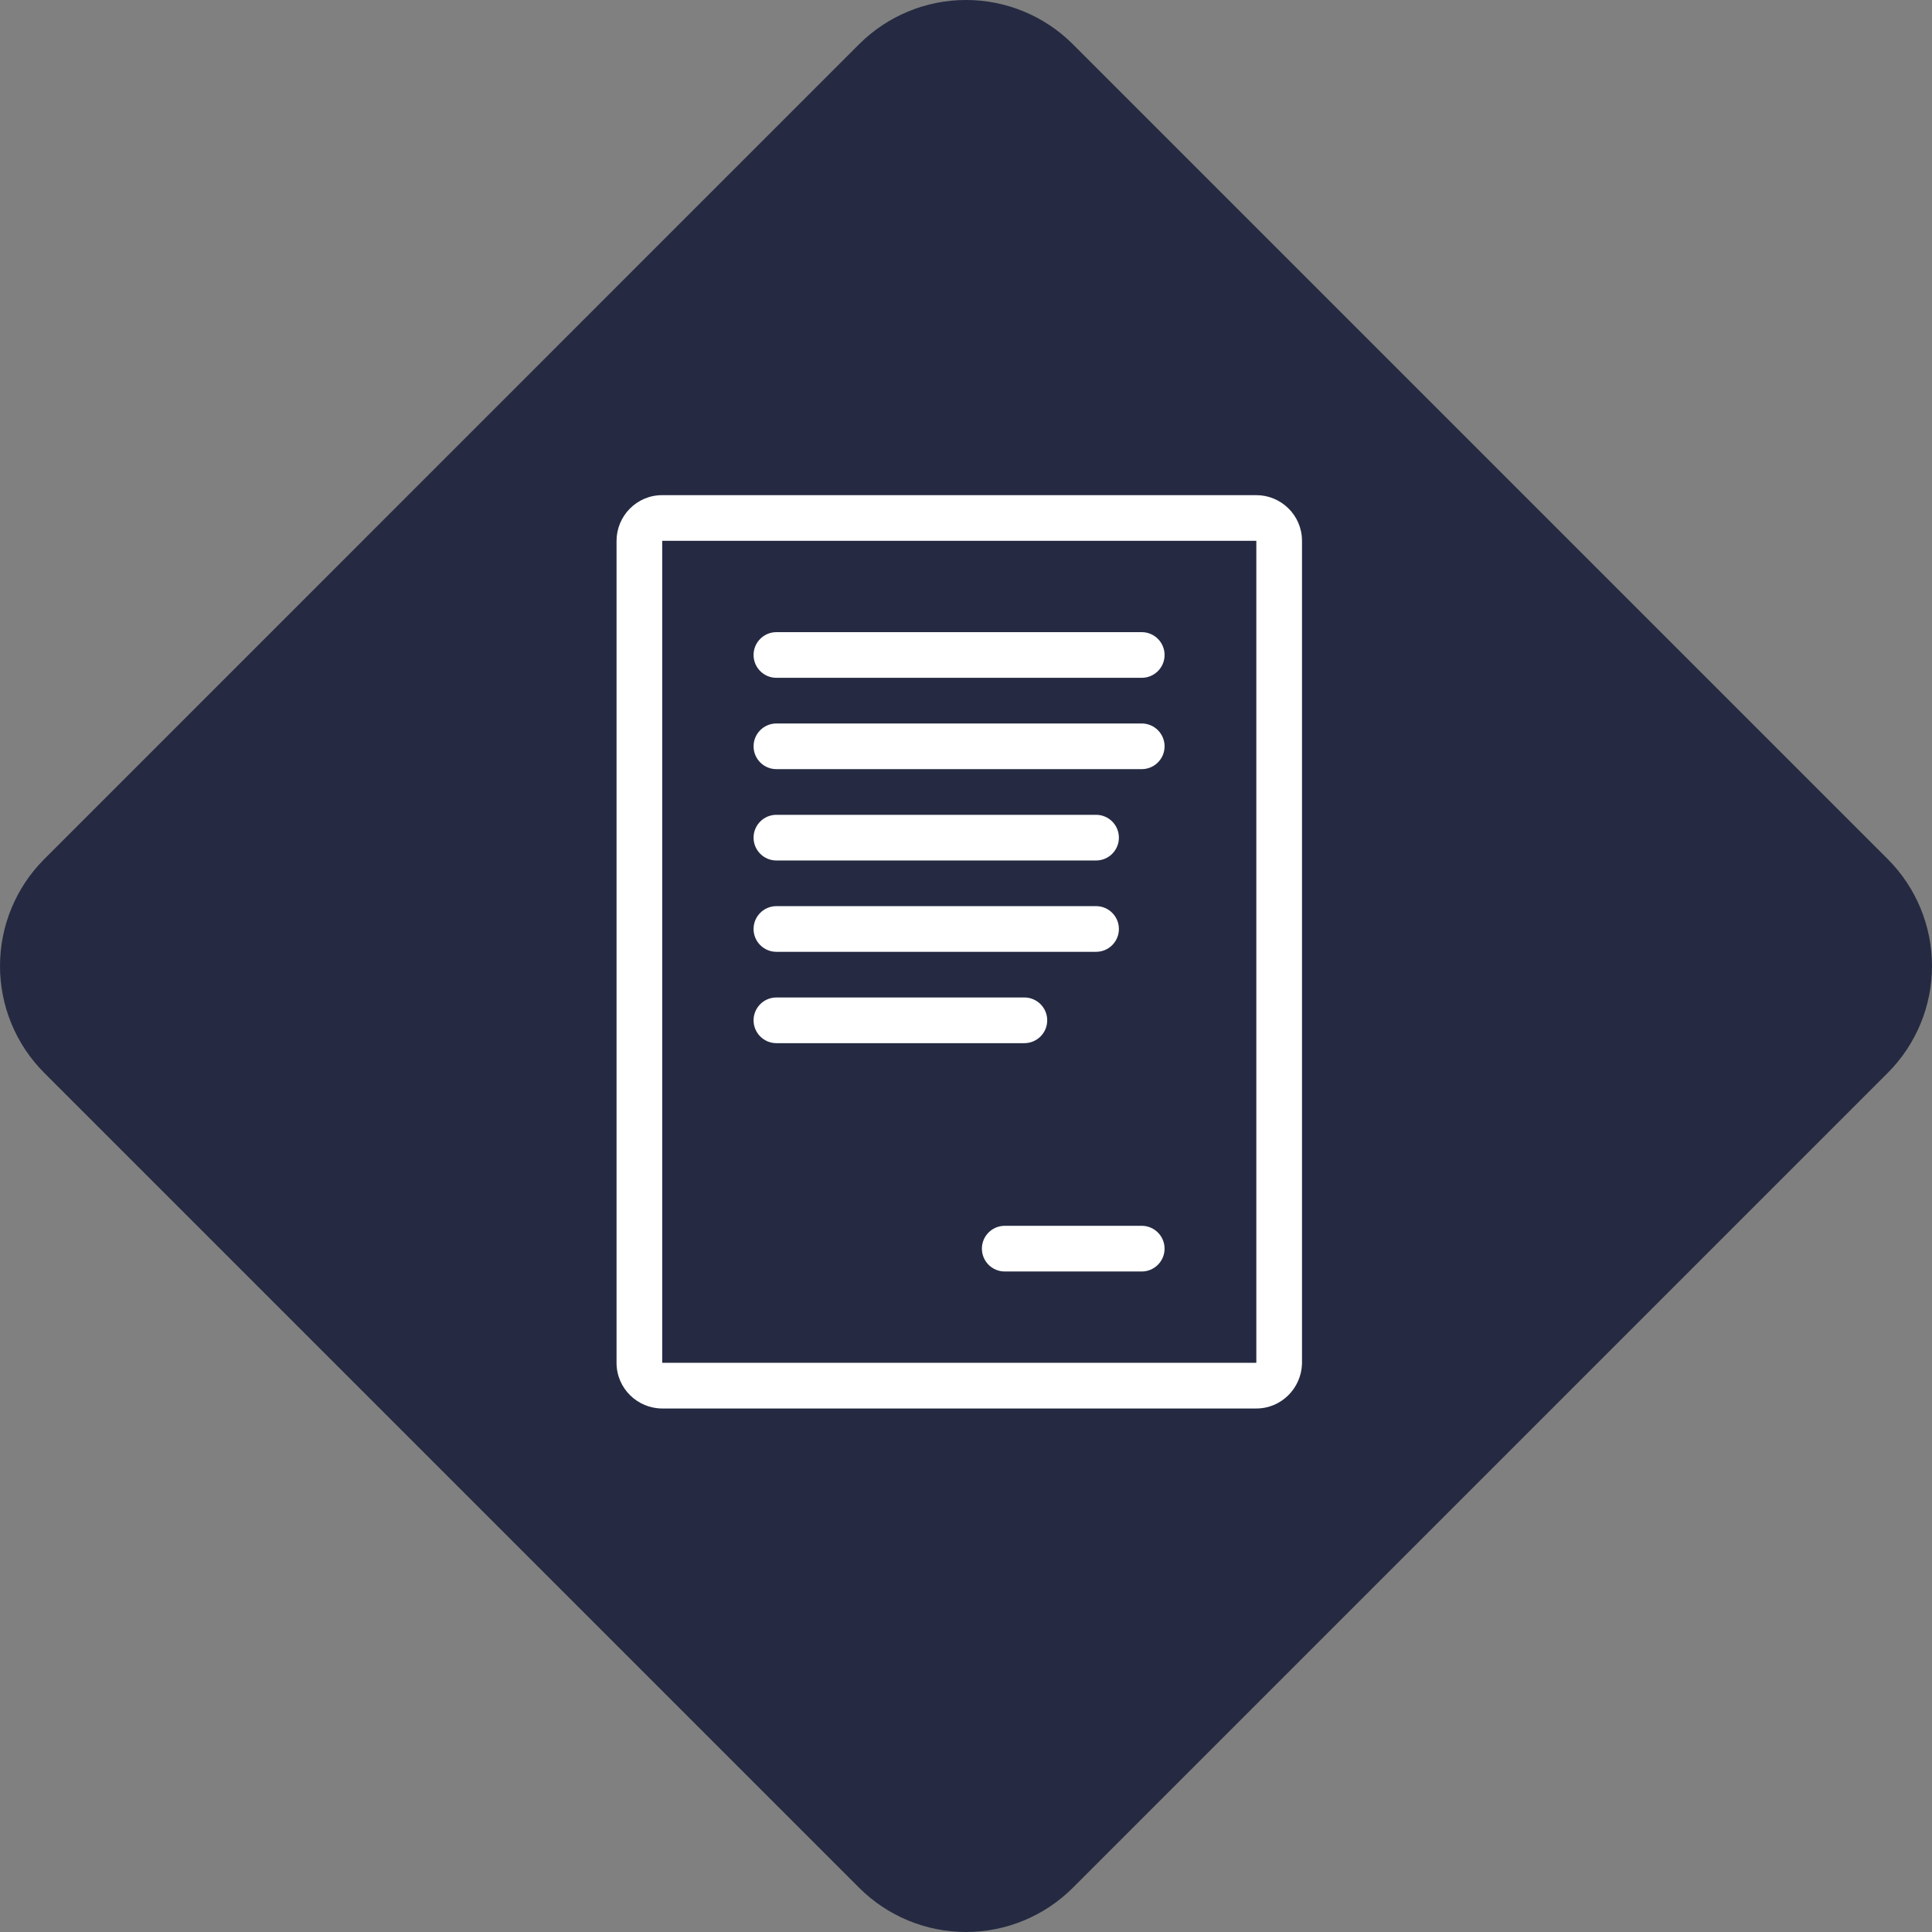
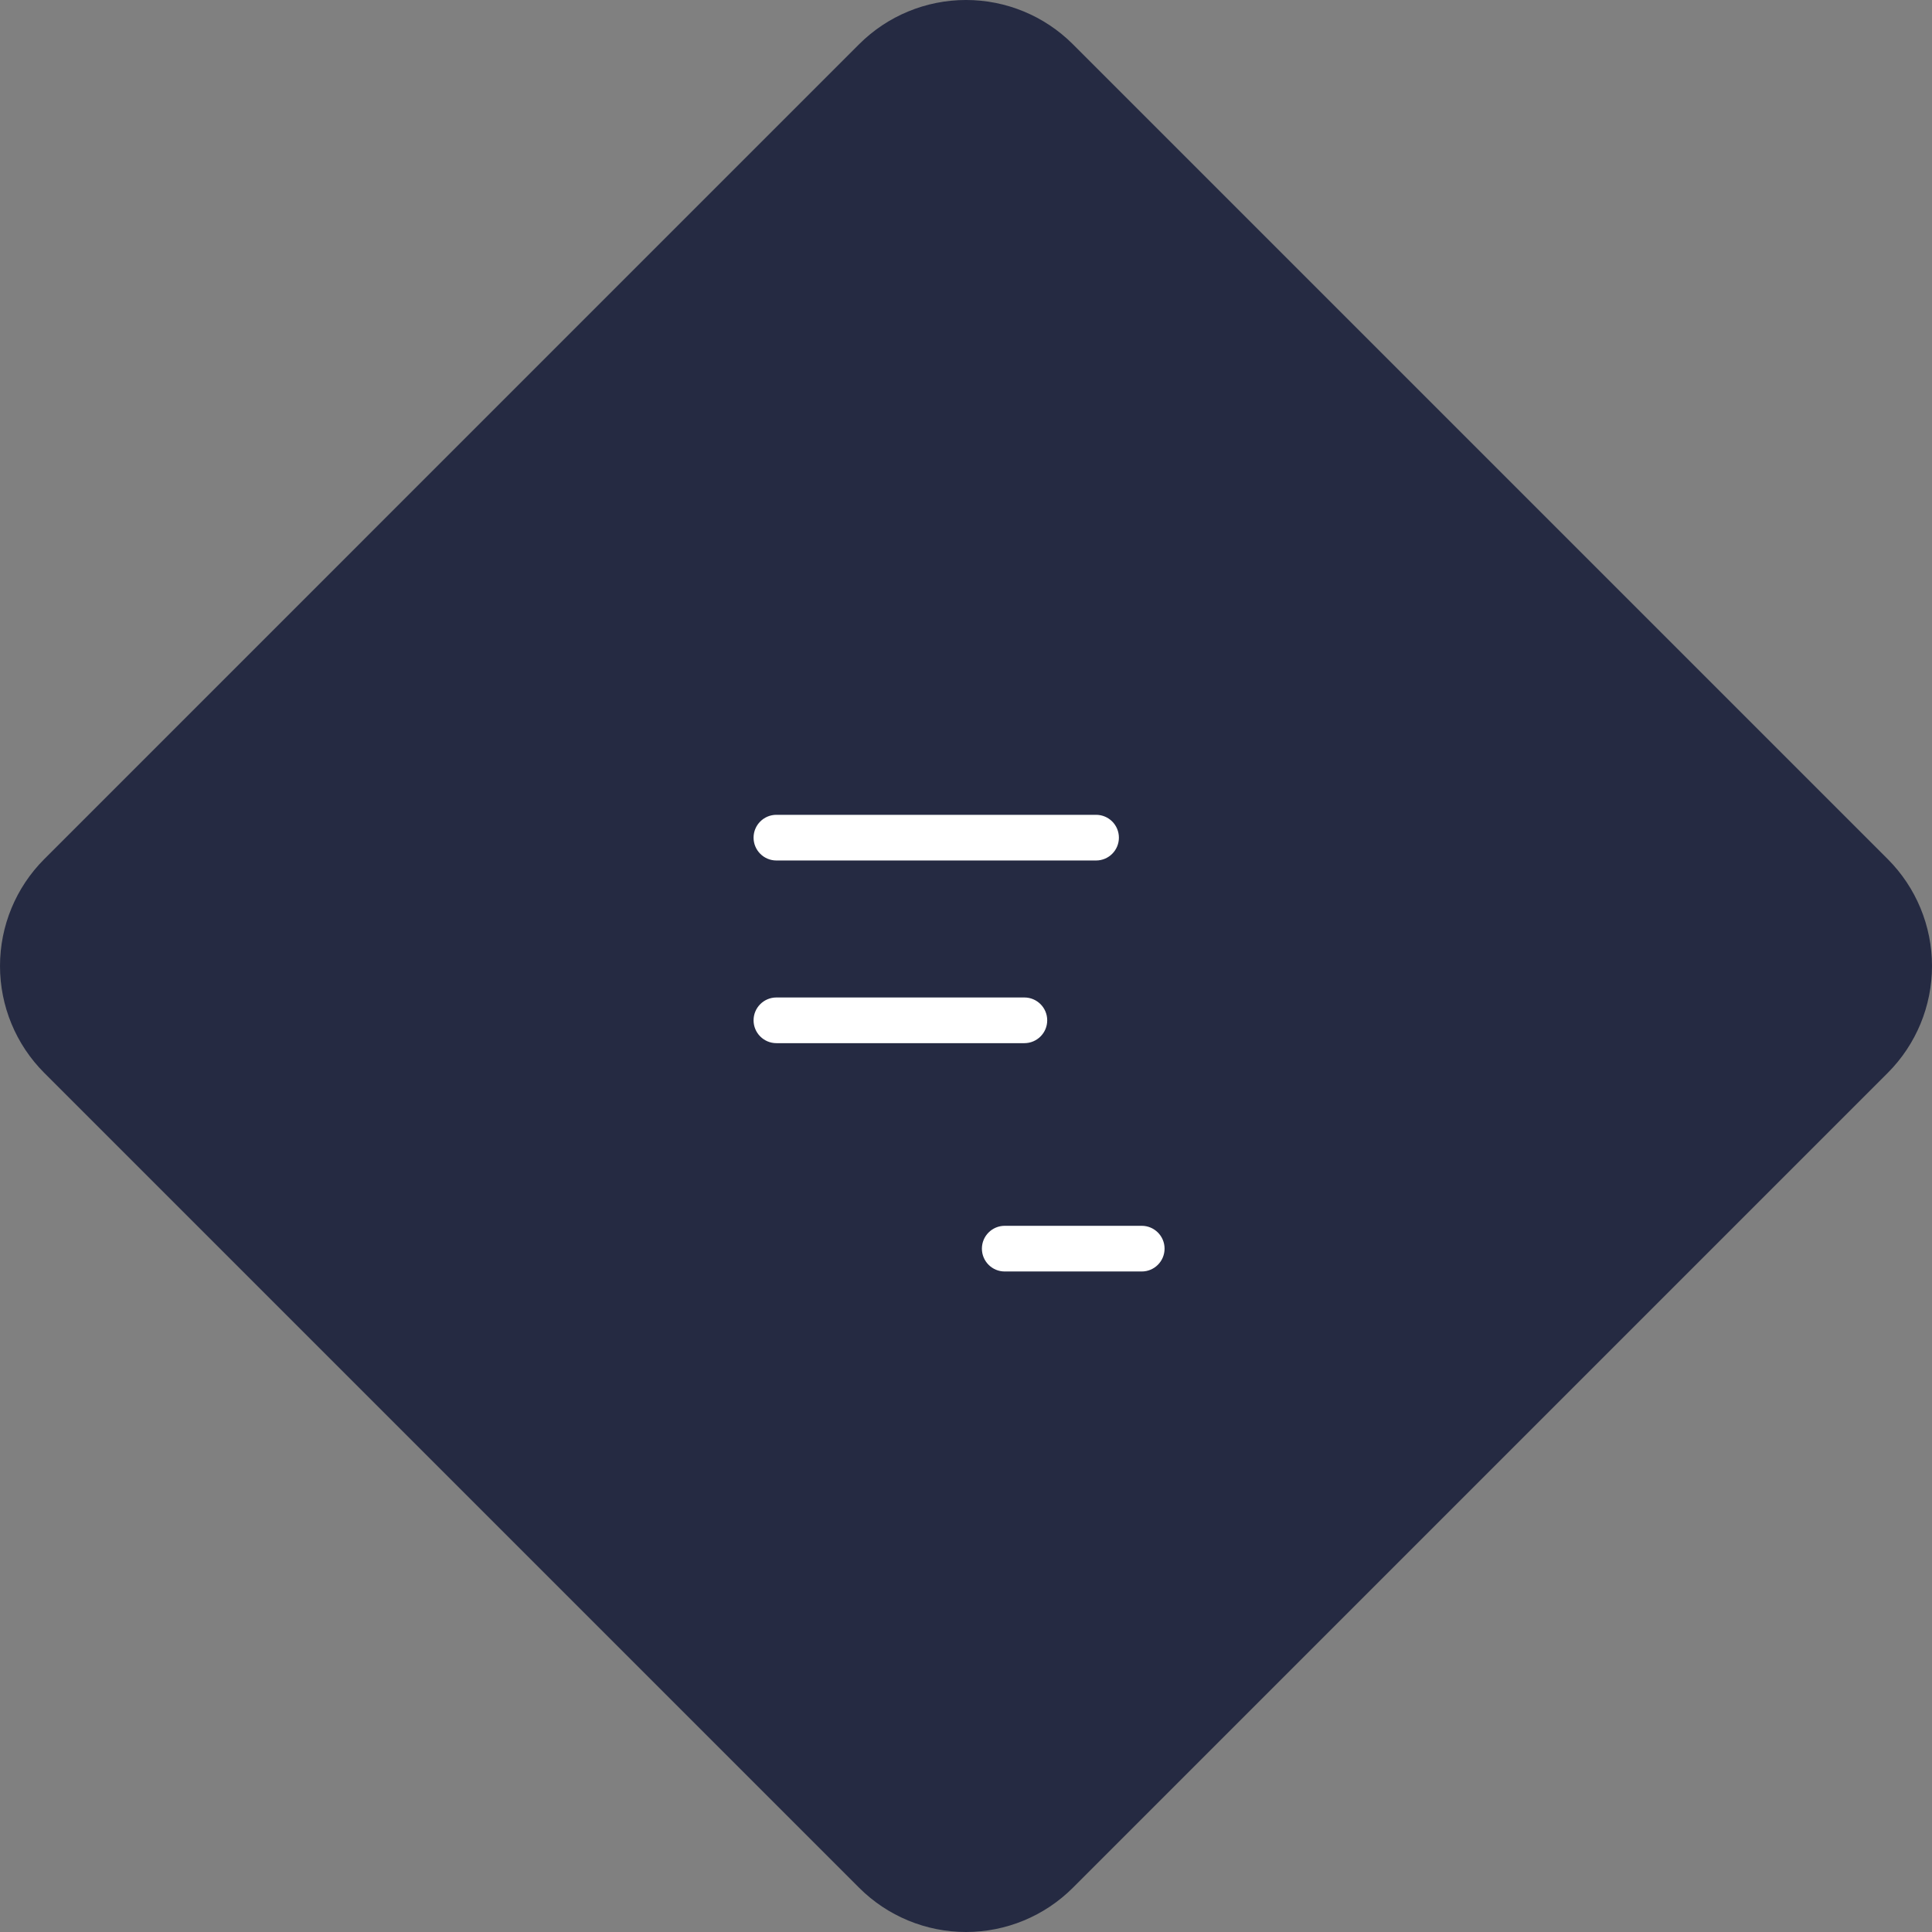
<svg xmlns="http://www.w3.org/2000/svg" width="170" height="170" viewBox="0 0 170 170" fill="none">
  <rect x="0" y="0" width="170" height="170" fill="#808080" stroke="none" />
  <g clip-path="url(#clip0_170_3585)">
    <path d="M94.396 3.884C91.902 1.396 88.523 -0.001 85 -0.001C81.477 -0.001 78.097 1.396 75.603 3.884L3.885 75.603C1.397 78.098 -0 81.477 -0 85C-0 88.523 1.397 91.902 3.885 94.397L75.603 166.115C78.097 168.603 81.477 170 85 170C88.523 170 91.902 168.603 94.396 166.115L166.115 94.397C168.603 91.902 170 88.523 170 85C170 81.477 168.603 78.098 166.115 75.603L94.396 3.884Z" fill="#252A42" />
-     <path fill-rule="evenodd" clip-rule="evenodd" d="M58.269 47.592V119.913C58.27 119.913 58.27 119.914 58.271 119.914C58.271 119.915 58.272 119.915 58.272 119.915C58.272 119.915 58.273 119.916 58.273 119.916C58.273 119.916 58.273 119.916 58.274 119.916H110.533C110.536 119.914 110.538 119.911 110.54 119.908C110.542 119.905 110.543 119.903 110.544 119.901C110.545 119.898 110.546 119.896 110.547 119.893V47.591C110.546 47.591 110.546 47.59 110.545 47.59C110.545 47.589 110.544 47.589 110.543 47.588C110.543 47.588 110.543 47.588 110.542 47.588H58.273C58.272 47.588 58.272 47.589 58.271 47.589C58.271 47.59 58.27 47.591 58.27 47.591C58.27 47.592 58.269 47.592 58.269 47.592ZM54.251 47.588C54.251 45.419 56.008 43.569 58.269 43.569H110.547C112.715 43.569 114.565 45.327 114.565 47.588V119.957C114.565 119.981 114.565 120.006 114.564 120.031C114.485 122.153 112.755 123.935 110.547 123.935H58.269C56.101 123.935 54.251 122.177 54.251 119.916V47.588Z" fill="white" />
    <path fill-rule="evenodd" clip-rule="evenodd" d="M86.399 109.87C86.399 108.761 87.298 107.861 88.408 107.861H100.463C101.572 107.861 102.472 108.761 102.472 109.87C102.472 110.98 101.572 111.88 100.463 111.88H88.408C87.298 111.88 86.399 110.98 86.399 109.87Z" fill="white" />
    <path fill-rule="evenodd" clip-rule="evenodd" d="M66.308 73.706C66.308 72.597 67.208 71.697 68.317 71.697H96.445C97.555 71.697 98.454 72.597 98.454 73.706C98.454 74.816 97.555 75.716 96.445 75.716H68.317C67.208 75.716 66.308 74.816 66.308 73.706Z" fill="white" />
-     <path fill-rule="evenodd" clip-rule="evenodd" d="M66.308 81.743C66.308 80.633 67.208 79.733 68.317 79.733H96.445C97.555 79.733 98.454 80.633 98.454 81.743C98.454 82.852 97.555 83.752 96.445 83.752H68.317C67.208 83.752 66.308 82.852 66.308 81.743Z" fill="white" />
-     <path fill-rule="evenodd" clip-rule="evenodd" d="M66.308 65.669C66.308 64.56 67.208 63.66 68.317 63.66H100.463C101.573 63.66 102.473 64.56 102.473 65.669C102.473 66.779 101.573 67.678 100.463 67.678H68.317C67.208 67.678 66.308 66.779 66.308 65.669Z" fill="white" />
-     <path fill-rule="evenodd" clip-rule="evenodd" d="M66.308 57.633C66.308 56.523 67.208 55.624 68.317 55.624H100.463C101.573 55.624 102.473 56.523 102.473 57.633C102.473 58.743 101.573 59.642 100.463 59.642H68.317C67.208 59.642 66.308 58.743 66.308 57.633Z" fill="white" />
    <path fill-rule="evenodd" clip-rule="evenodd" d="M66.308 89.78C66.308 88.67 67.208 87.77 68.317 87.77H90.136C91.246 87.77 92.146 88.67 92.146 89.78C92.146 90.889 91.246 91.789 90.136 91.789H68.317C67.208 91.789 66.308 90.889 66.308 89.78Z" fill="white" />
  </g>
  <defs>
    <clipPath id="clip0_170_3585">
      <rect width="170" height="170" fill="white" />
    </clipPath>
  </defs>
</svg>